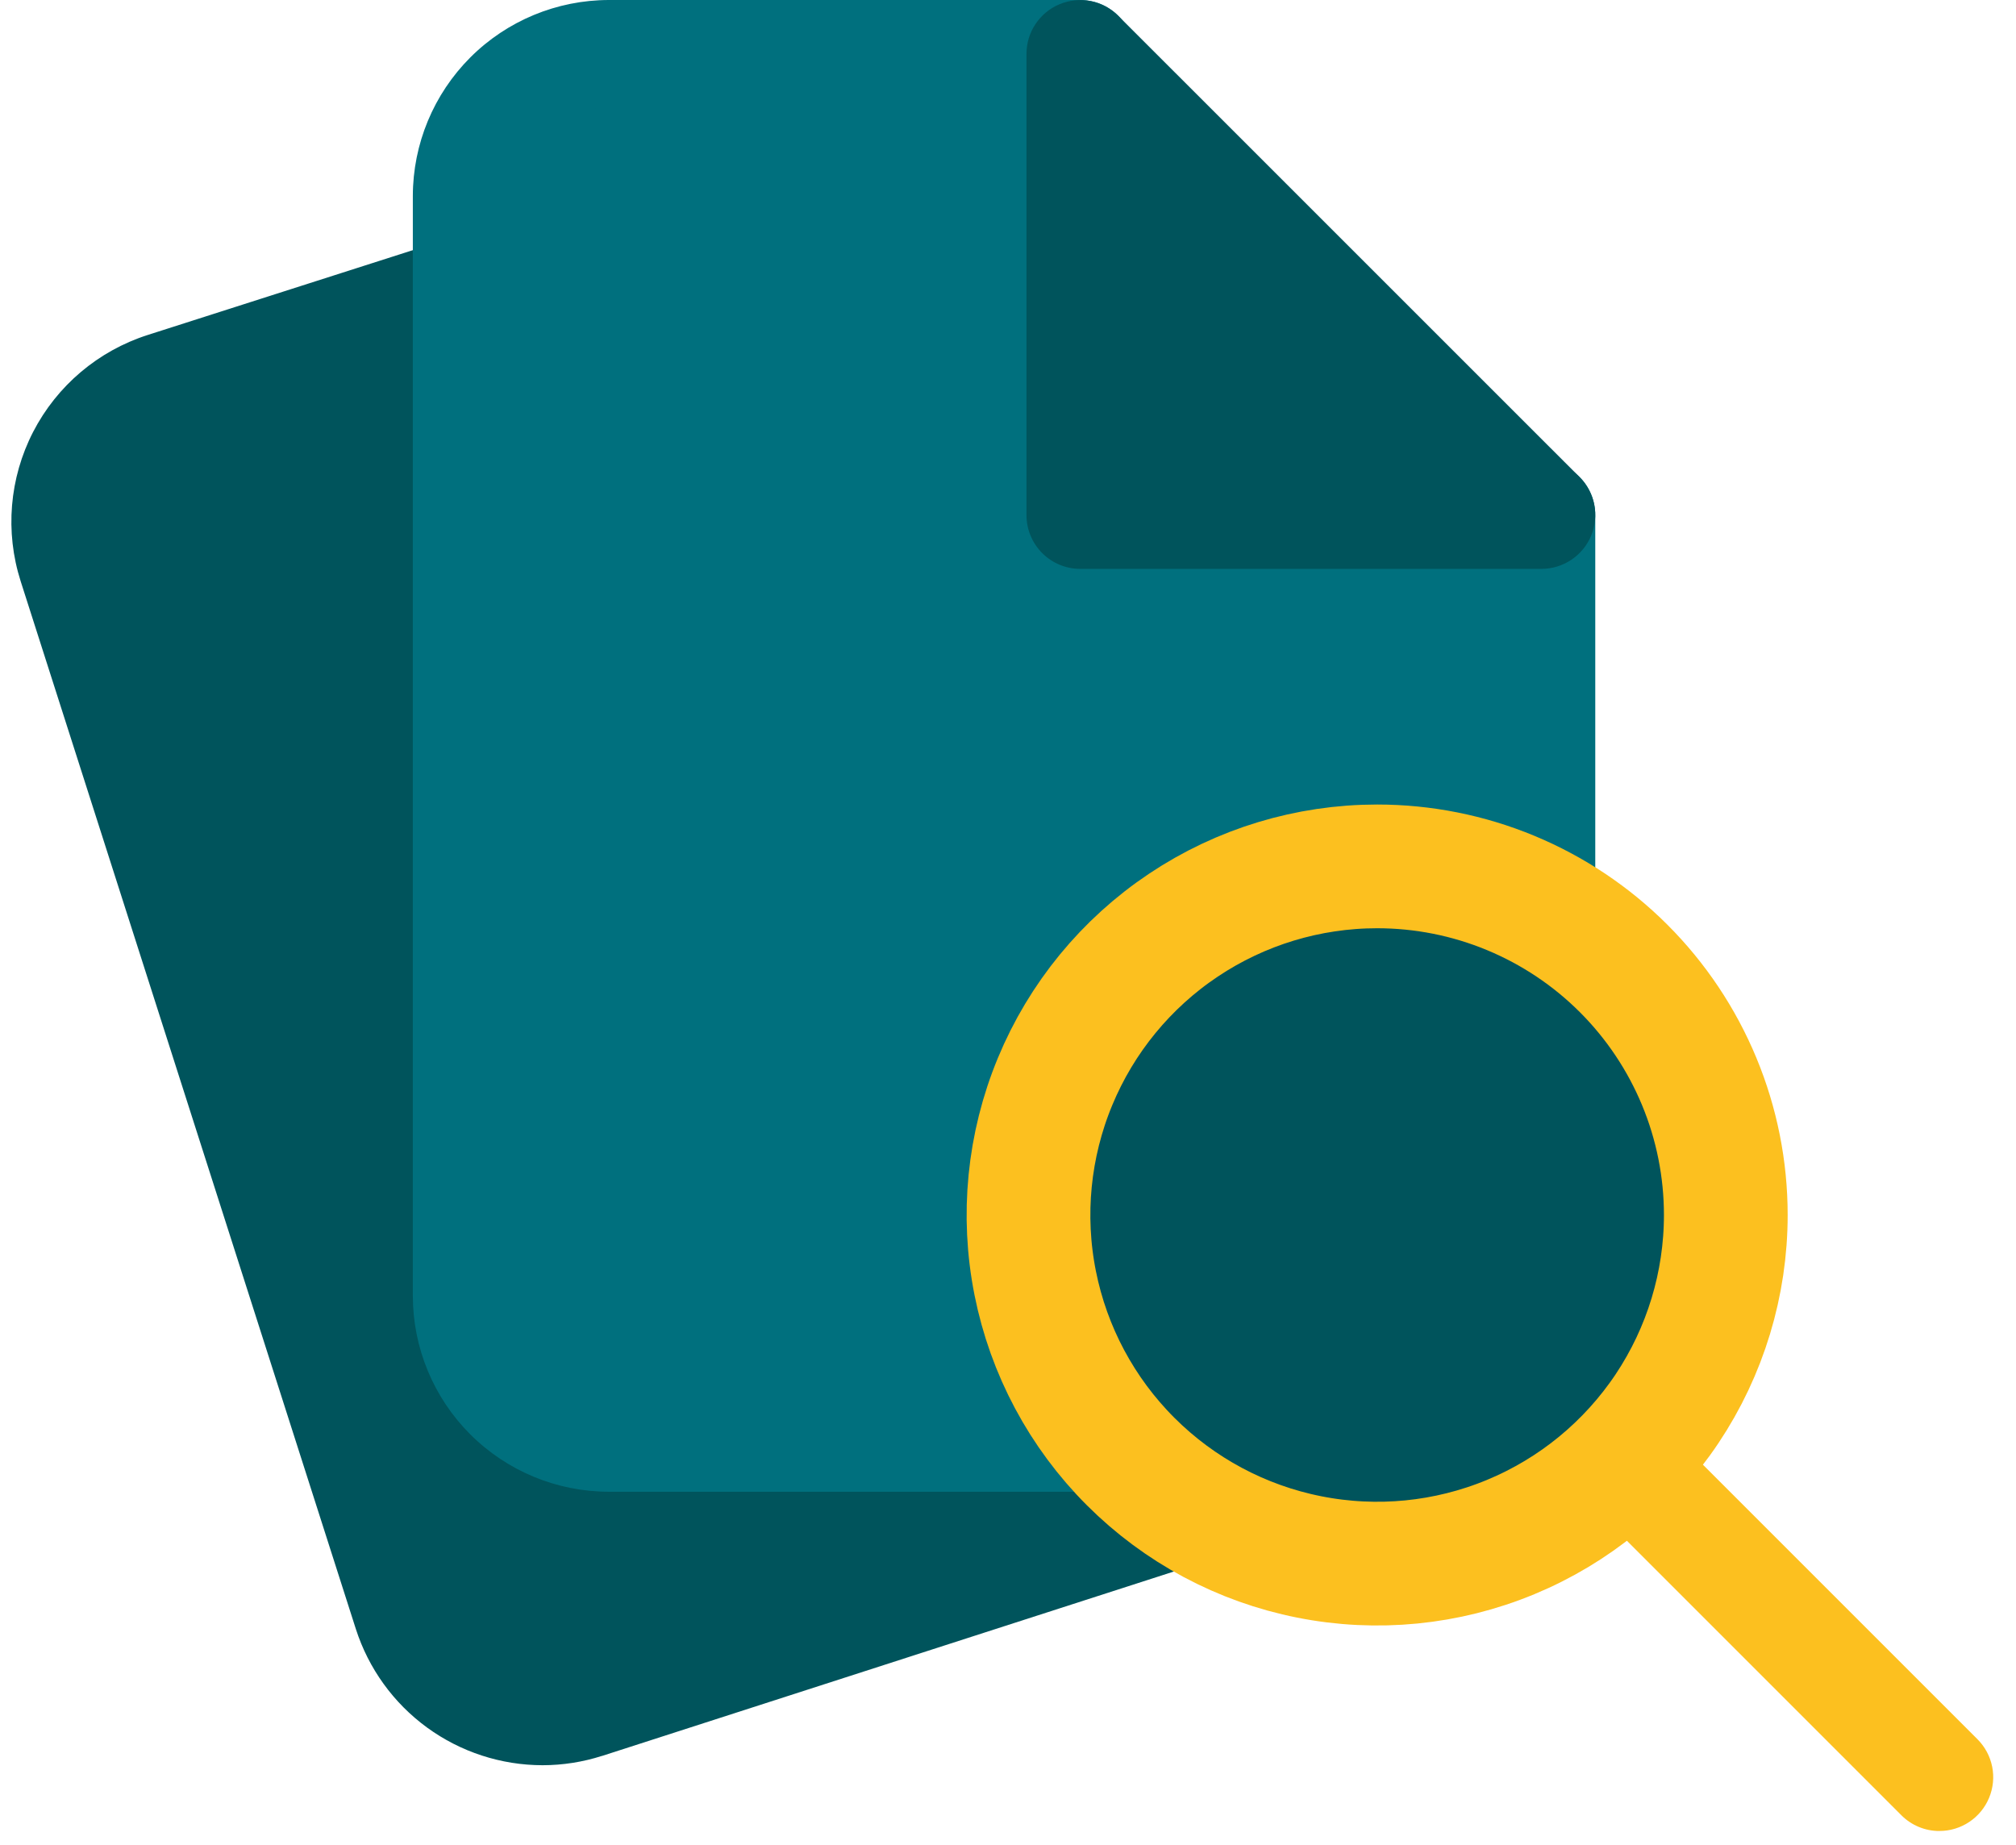
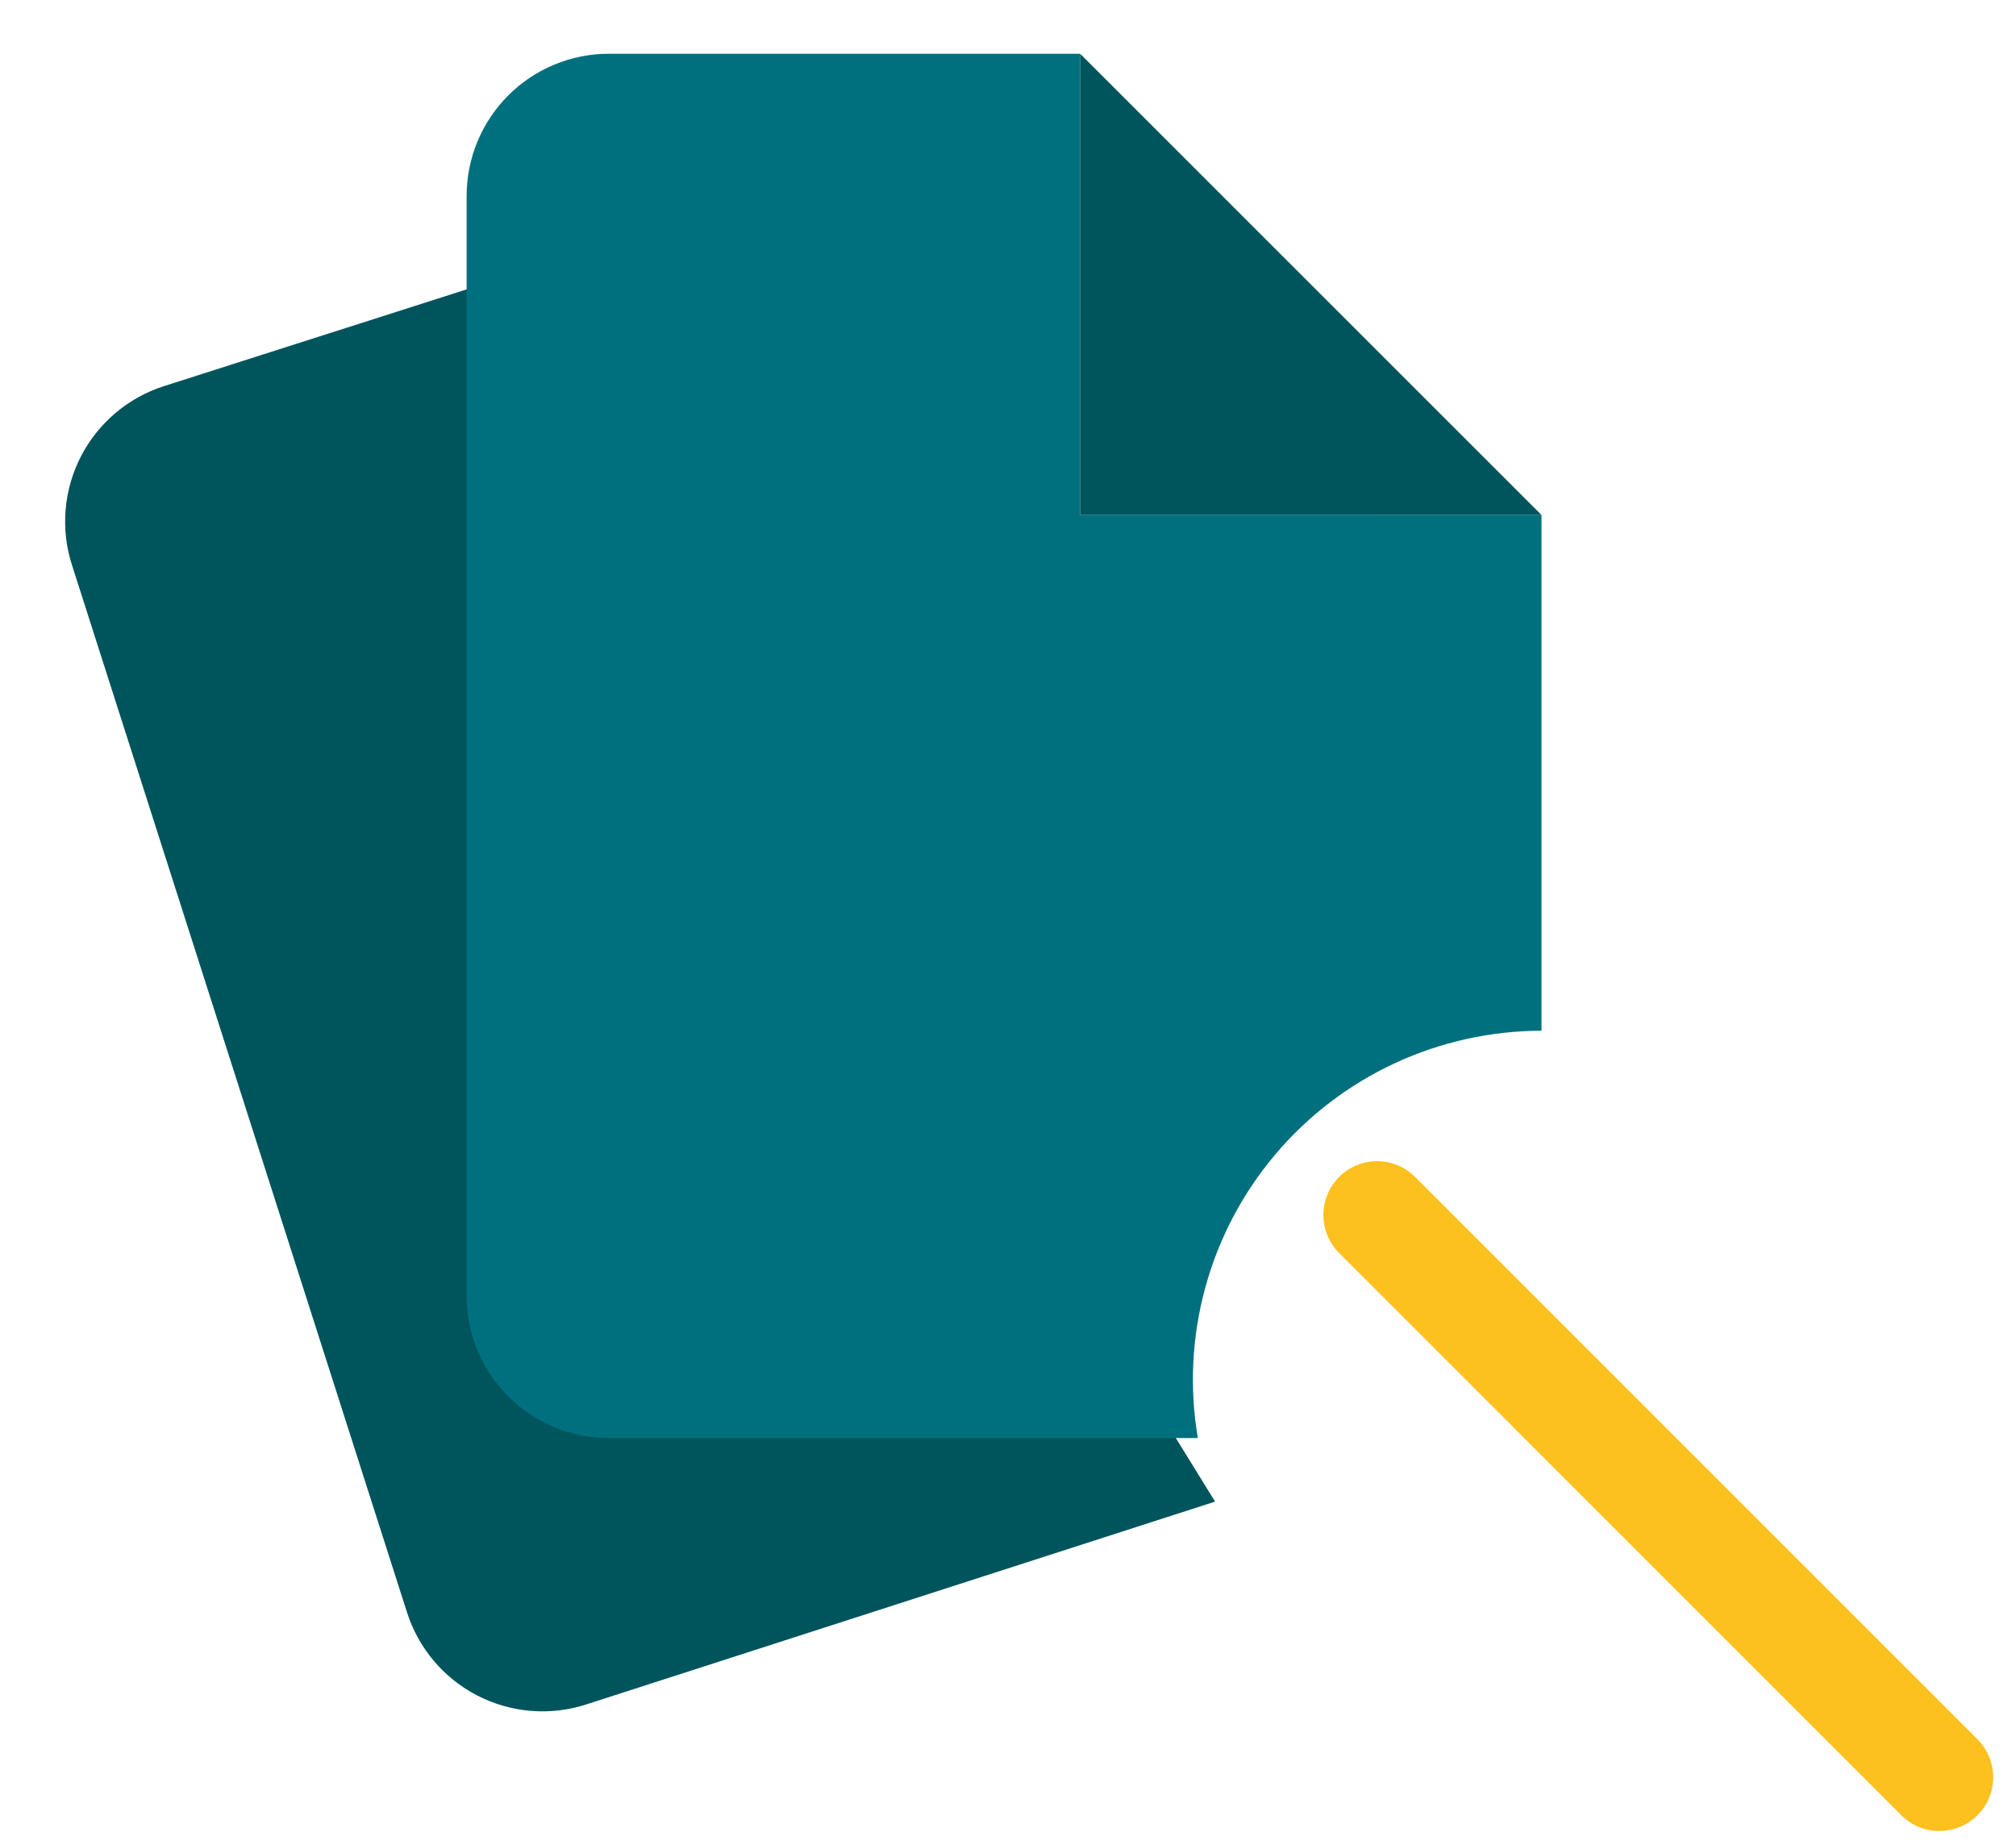
<svg xmlns="http://www.w3.org/2000/svg" width="59" height="54" viewBox="0 0 59 54" fill="none">
  <path d="M13.656 8.469L11.596 9.128L4.798 11.301C3.748 11.637 2.874 12.377 2.368 13.358C1.863 14.338 1.768 15.479 2.104 16.53L11.913 47.193C12.08 47.713 12.347 48.196 12.7 48.612C13.053 49.029 13.484 49.373 13.97 49.623C14.456 49.873 14.986 50.025 15.53 50.071C16.075 50.116 16.623 50.054 17.143 49.887L35.56 43.947" fill="#00545C" />
-   <path d="M15.88 51.662C14.664 51.661 13.48 51.275 12.498 50.559C11.515 49.842 10.786 48.832 10.414 47.674L0.605 17.012C0.142 15.564 0.274 13.991 0.97 12.64C1.667 11.289 2.872 10.269 4.319 9.805L13.177 6.971C13.575 6.844 14.006 6.88 14.377 7.072C14.748 7.263 15.027 7.594 15.154 7.992C15.281 8.389 15.245 8.821 15.053 9.191C14.862 9.562 14.531 9.842 14.133 9.968L5.276 12.803C4.623 13.012 4.08 13.472 3.766 14.082C3.451 14.691 3.392 15.4 3.6 16.054L13.409 46.716C13.619 47.369 14.079 47.912 14.689 48.226C15.298 48.541 16.007 48.6 16.661 48.393L35.074 42.454C35.472 42.326 35.903 42.361 36.275 42.551C36.646 42.742 36.927 43.072 37.055 43.469C37.183 43.866 37.148 44.298 36.958 44.669C36.767 45.041 36.437 45.321 36.04 45.449L17.623 51.389H17.618C17.056 51.569 16.47 51.661 15.88 51.662Z" fill="#00545C" />
  <path d="M45.113 15.074V30.166C43.629 30.168 42.162 30.493 40.816 31.119C39.469 31.745 38.276 32.657 37.318 33.792C36.361 34.927 35.662 36.257 35.272 37.69C34.881 39.122 34.807 40.623 35.056 42.086H17.818C17.271 42.087 16.73 41.979 16.225 41.77C15.72 41.561 15.262 41.255 14.875 40.868C14.489 40.482 14.182 40.023 13.973 39.519C13.764 39.014 13.656 38.473 13.656 37.926V5.735C13.656 4.631 14.095 3.573 14.875 2.792C15.656 2.012 16.714 1.573 17.818 1.573H24.956H31.614V15.072L45.113 15.074Z" fill="#00707E" />
-   <path d="M17.818 0H24.956H31.615C32.032 0 32.432 0.166 32.727 0.461C33.022 0.756 33.188 1.156 33.188 1.573V13.498H45.114C45.531 13.498 45.931 13.664 46.227 13.959C46.522 14.254 46.687 14.654 46.687 15.072V30.164C46.687 30.581 46.522 30.981 46.227 31.276C45.931 31.571 45.531 31.737 45.114 31.737C42.827 31.74 40.634 32.65 39.016 34.268C37.399 35.885 36.489 38.078 36.486 40.365C36.486 40.853 36.527 41.34 36.608 41.821C36.647 42.047 36.635 42.278 36.575 42.499C36.515 42.72 36.407 42.925 36.259 43.1C36.111 43.275 35.927 43.415 35.72 43.512C35.512 43.608 35.286 43.658 35.057 43.658H17.819C16.297 43.658 14.838 43.053 13.762 41.978C12.686 40.902 12.082 39.443 12.082 37.921V5.735C12.084 4.214 12.689 2.757 13.764 1.681C14.839 0.606 16.297 0.002 17.818 0ZM30.041 3.149H24.956H17.819C17.132 3.15 16.474 3.423 15.989 3.908C15.504 4.393 15.231 5.051 15.23 5.737V37.926C15.231 38.613 15.504 39.27 15.989 39.755C16.475 40.24 17.132 40.513 17.819 40.513H33.34C33.34 40.465 33.34 40.417 33.34 40.368C33.341 37.518 34.375 34.764 36.251 32.618C38.127 30.472 40.717 29.078 43.542 28.697V16.649H31.616C31.199 16.649 30.799 16.483 30.503 16.188C30.208 15.893 30.043 15.493 30.043 15.076L30.041 3.149Z" fill="#00707E" />
  <path d="M45.113 15.072H31.614V1.576L45.113 15.072Z" fill="#00545C" />
-   <path d="M45.114 16.649H31.614C31.197 16.649 30.797 16.483 30.502 16.188C30.207 15.893 30.041 15.493 30.041 15.076V1.576C30.041 1.265 30.133 0.96 30.306 0.702C30.479 0.443 30.725 0.241 31.012 0.122C31.3 0.003 31.616 -0.028 31.921 0.033C32.227 0.093 32.507 0.243 32.727 0.463L46.226 13.96C46.446 14.18 46.596 14.46 46.657 14.766C46.718 15.071 46.686 15.388 46.567 15.675C46.448 15.963 46.247 16.209 45.988 16.382C45.729 16.555 45.425 16.649 45.114 16.649ZM33.188 13.502H41.316L33.188 5.375V13.502Z" fill="#00545C" />
  <path d="M56.759 53.587C56.552 53.588 56.347 53.547 56.156 53.468C55.965 53.389 55.792 53.273 55.646 53.127L39.191 36.67C39.045 36.524 38.929 36.351 38.85 36.16C38.771 35.969 38.73 35.765 38.73 35.558C38.73 35.351 38.771 35.147 38.85 34.956C38.929 34.765 39.045 34.592 39.191 34.445C39.337 34.299 39.51 34.183 39.701 34.104C39.892 34.025 40.097 33.984 40.303 33.984C40.51 33.984 40.715 34.025 40.906 34.104C41.096 34.183 41.27 34.299 41.416 34.445L57.872 50.901C58.092 51.121 58.242 51.401 58.303 51.706C58.364 52.011 58.332 52.328 58.213 52.615C58.094 52.903 57.892 53.148 57.634 53.321C57.375 53.494 57.071 53.587 56.76 53.586L56.759 53.587Z" fill="#FCC01F" />
-   <path d="M50.507 35.558C50.507 37.576 49.908 39.549 48.788 41.227C47.666 42.905 46.073 44.213 44.209 44.985C42.344 45.758 40.293 45.96 38.314 45.566C36.334 45.173 34.516 44.201 33.089 42.774C31.662 41.348 30.69 39.53 30.296 37.55C29.902 35.571 30.104 33.52 30.877 31.655C31.649 29.791 32.956 28.197 34.634 27.076C36.312 25.954 38.285 25.356 40.303 25.356C41.643 25.356 42.969 25.619 44.207 26.132C45.445 26.645 46.57 27.396 47.518 28.344C48.465 29.291 49.217 30.416 49.73 31.654C50.243 32.891 50.507 34.218 50.507 35.558Z" fill="#00545C" stroke="#FCC01F" stroke-width="3.621" stroke-linecap="round" stroke-linejoin="round" />
</svg>